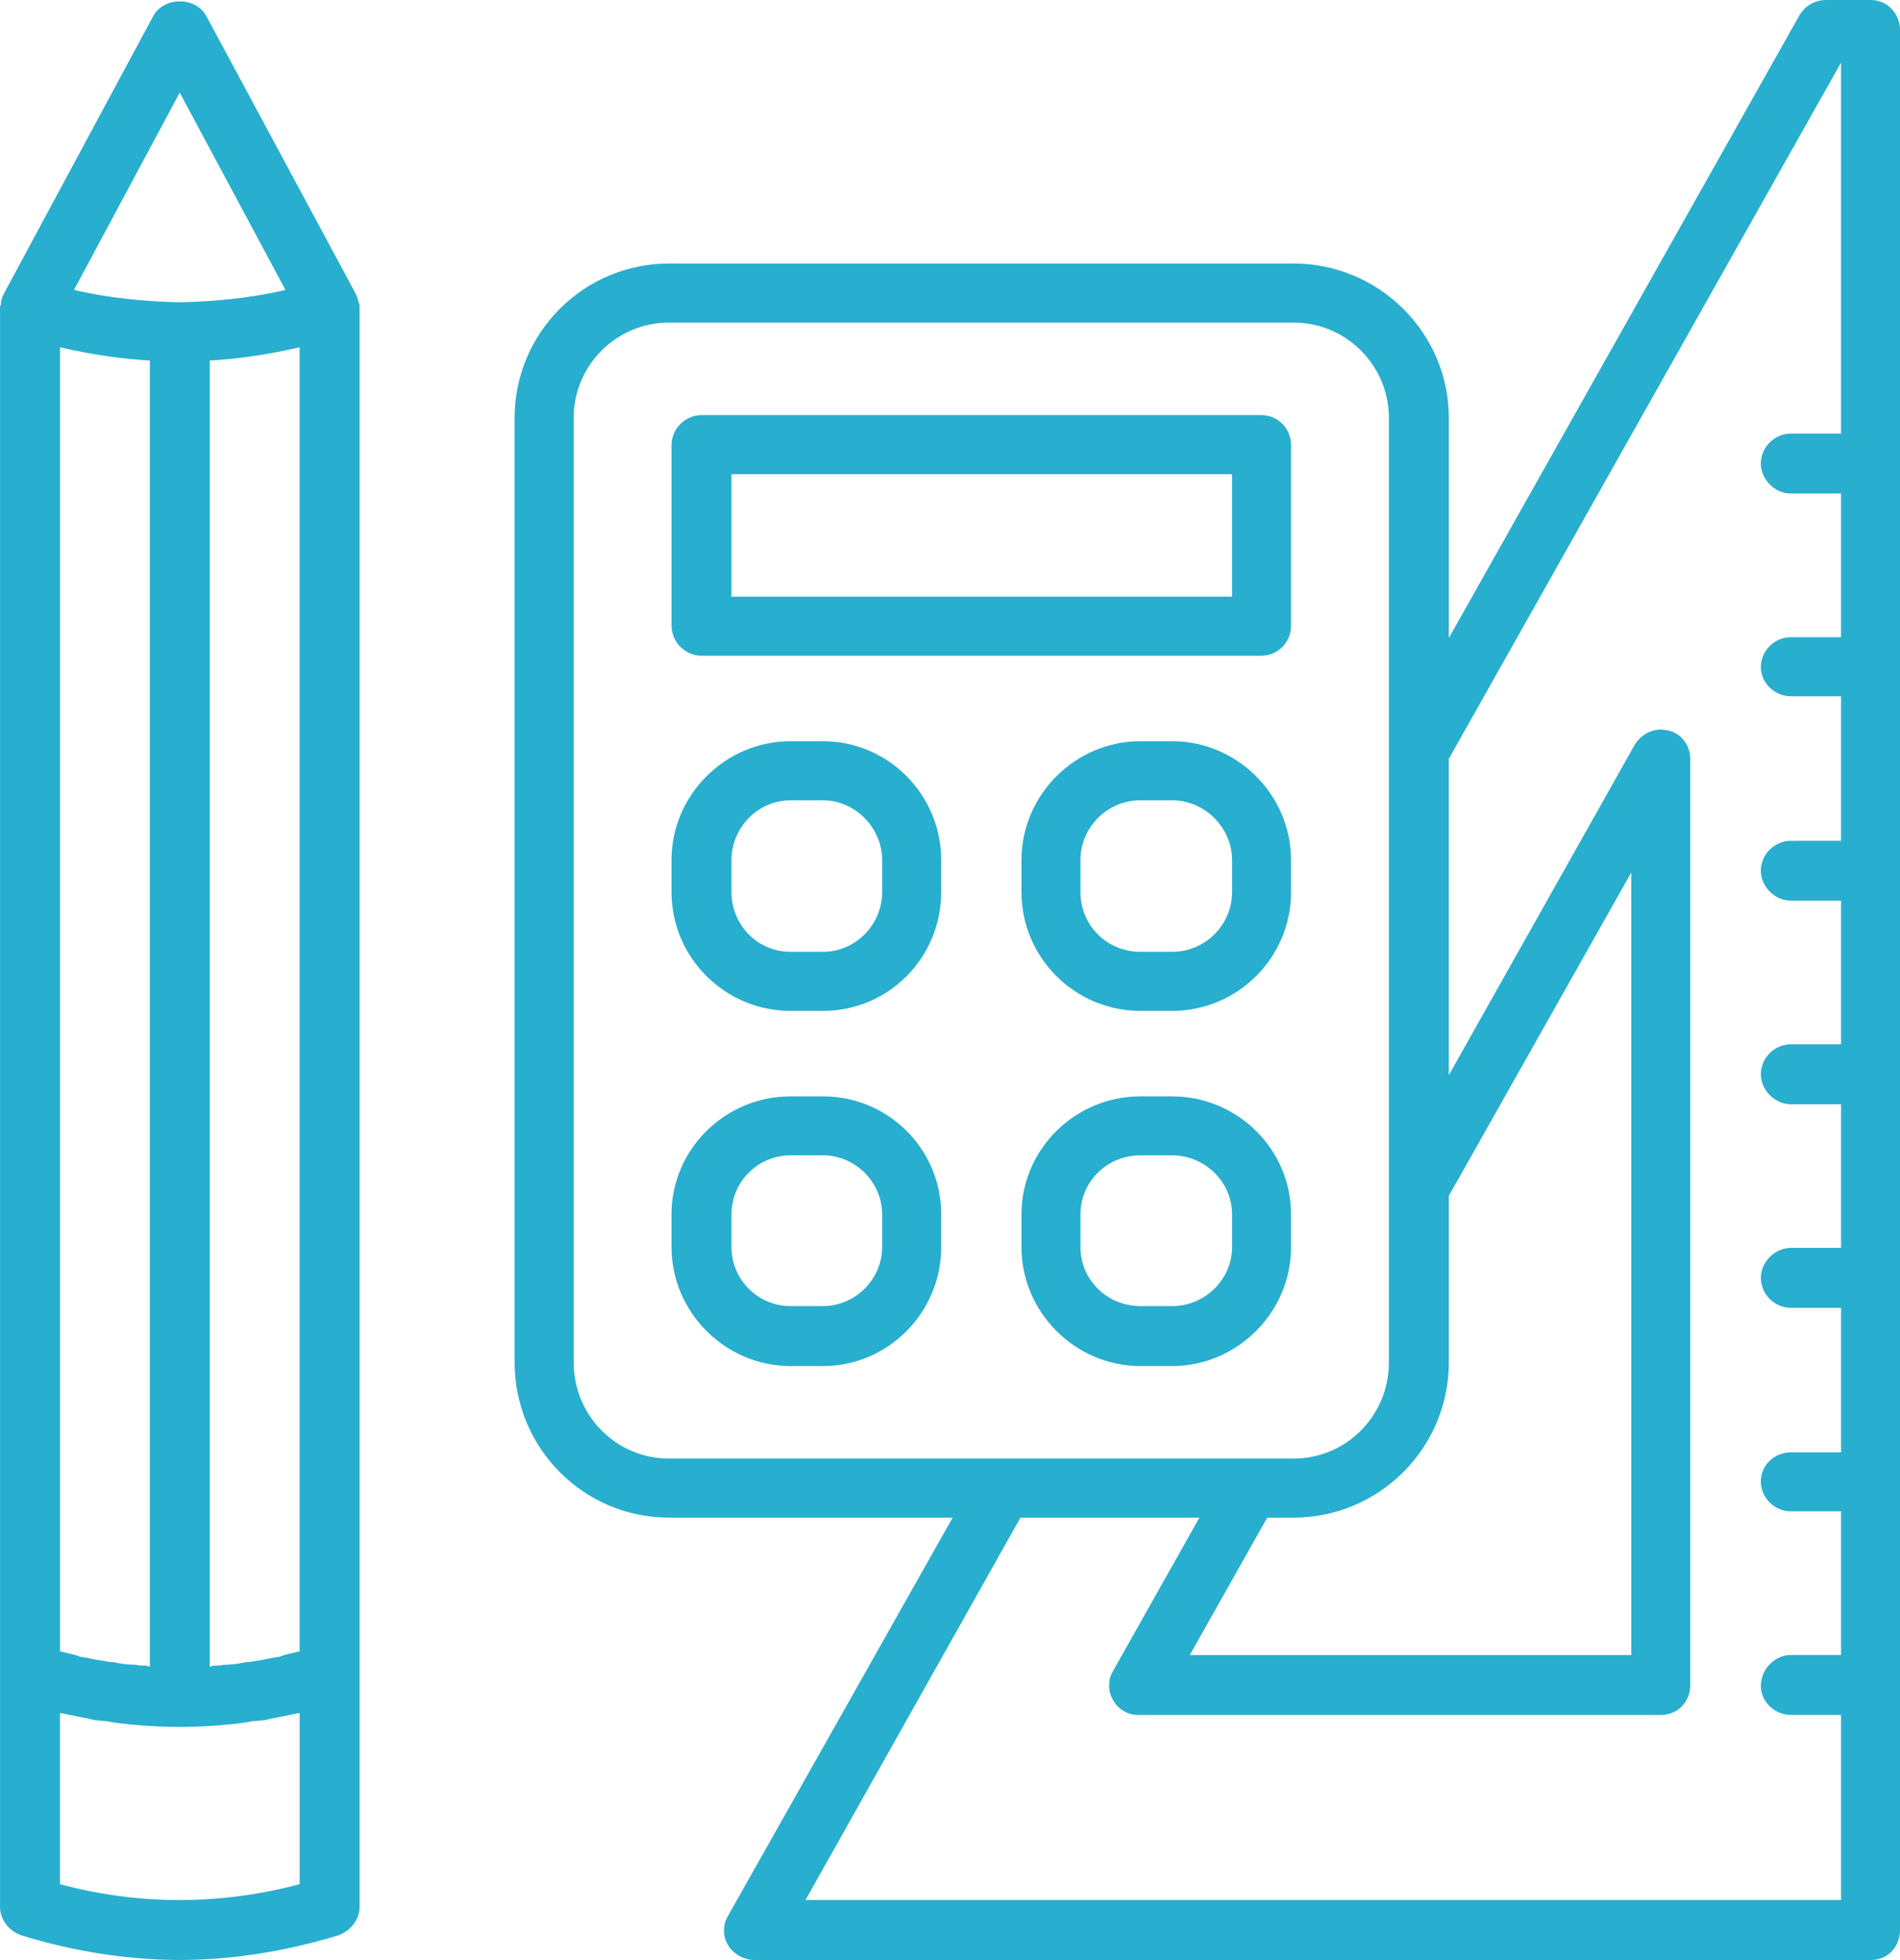
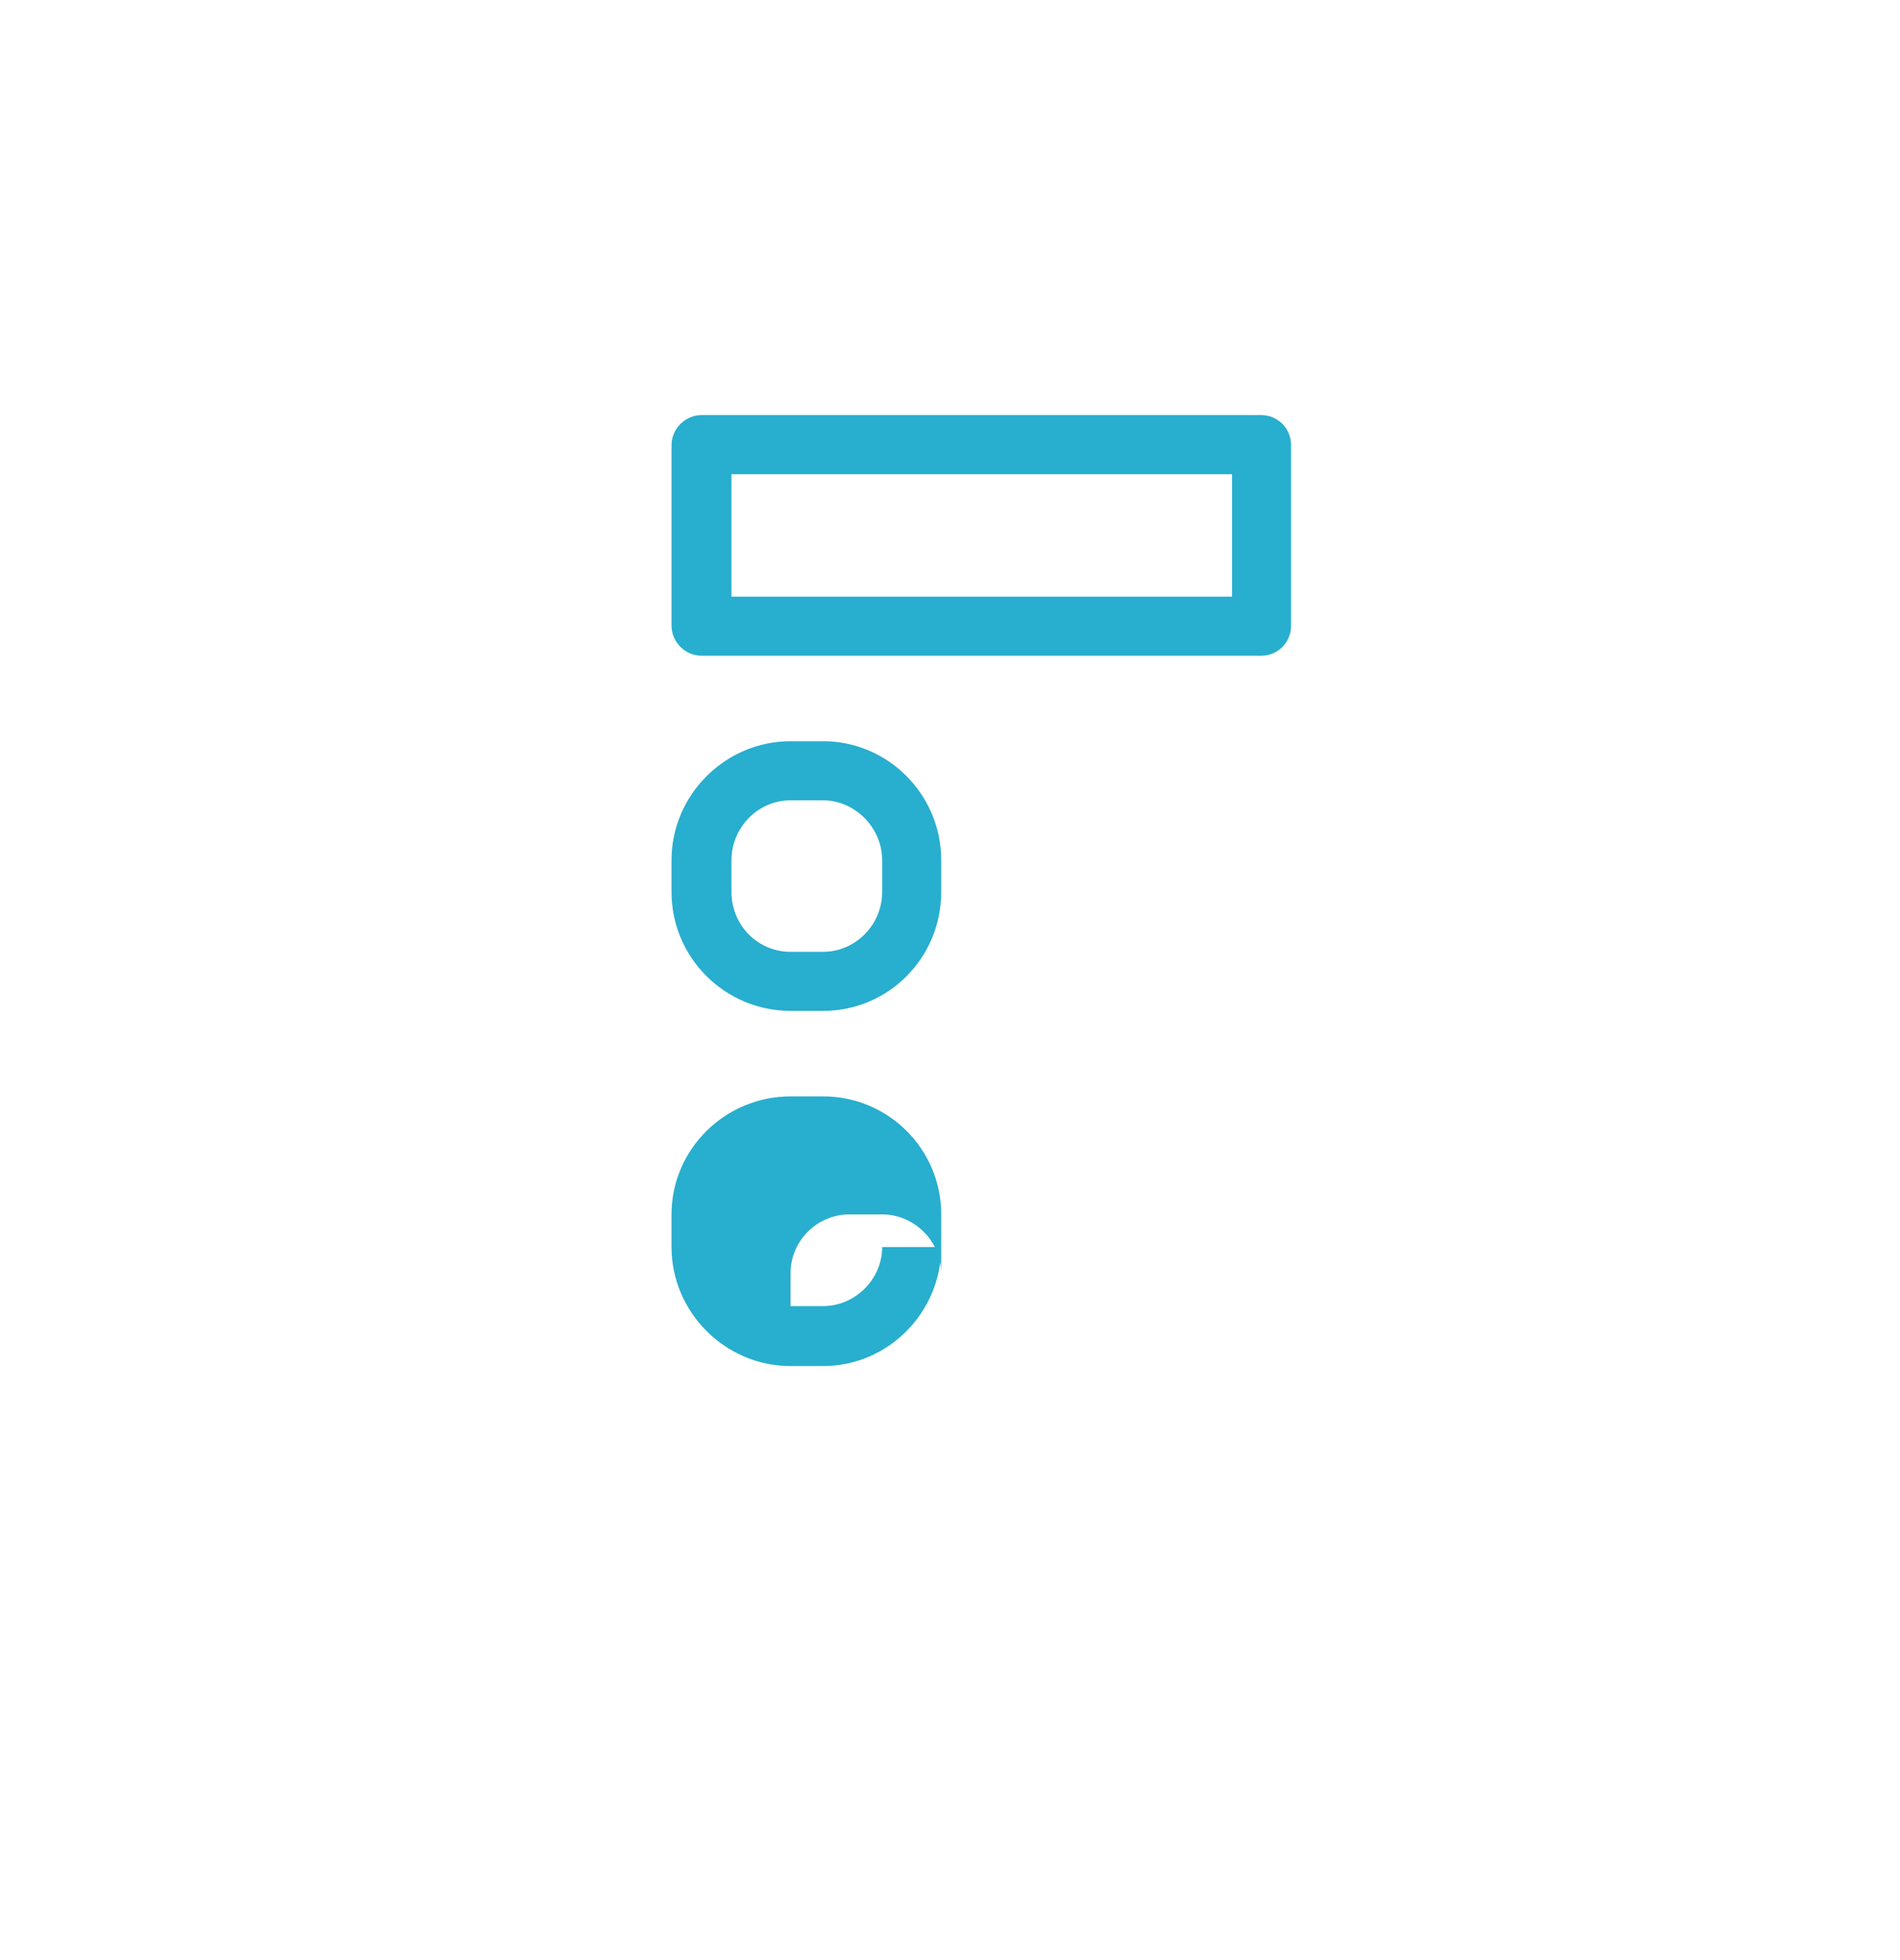
<svg xmlns="http://www.w3.org/2000/svg" version="1.1" id="Capa_1" x="0px" y="0px" width="76.148px" height="78.554px" viewBox="0 0 76.148 78.554" enable-background="new 0 0 76.148 78.554" xml:space="preserve">
  <g>
    <g>
-       <path fill="#28AECE" d="M74.984,0h-1.801c-0.461,0-0.848,0.25-1.059,0.602L58.066,25.574v-8.832c0-3.391-2.789-6.18-6.219-6.18    H26.809c-3.426,0-6.184,2.789-6.184,6.18v37.863c0,3.426,2.758,6.219,6.184,6.219H38.18l-9.004,15.965    c-0.215,0.352-0.215,0.812,0,1.164c0.211,0.355,0.633,0.602,1.059,0.602h44.75c0.672,0,1.164-0.531,1.164-1.203V1.203    C76.148,0.566,75.656,0,74.984,0z M58.066,54.605v-6.676l7.312-12.96v31.363H47.684l3.105-5.508h1.059    C55.277,60.824,58.066,58.031,58.066,54.605z M22.992,54.605V16.742c0-2.082,1.695-3.812,3.816-3.812h25.039    c2.121,0,3.816,1.73,3.816,3.812v37.863c0,2.121-1.695,3.852-3.816,3.852H26.809C24.688,58.457,22.992,56.726,22.992,54.605z     M32.281,76.152l8.617-15.328h7.172l-3.461,6.145c-0.211,0.352-0.211,0.812,0,1.164c0.211,0.391,0.602,0.602,1.023,0.602h20.91    c0.707,0,1.199-0.527,1.199-1.199V30.414c0-0.531-0.352-1.027-0.883-1.133c-0.527-0.141-1.059,0.105-1.34,0.566l-7.453,13.246    V30.414L73.785,2.508v14.871H71.77c-0.637,0-1.199,0.531-1.199,1.203c0,0.633,0.562,1.199,1.199,1.199h2.016v5.758H71.77    c-0.637,0-1.199,0.527-1.199,1.199c0,0.637,0.562,1.168,1.199,1.168h2.016v5.793H71.77c-0.637,0-1.199,0.527-1.199,1.199    c0,0.637,0.562,1.199,1.199,1.199h2.016v5.757H71.77c-0.637,0-1.199,0.531-1.199,1.203c0,0.633,0.562,1.199,1.199,1.199h2.016    v5.758H71.77c-0.637,0-1.199,0.566-1.199,1.199c0,0.672,0.562,1.203,1.199,1.203h2.016v5.793H71.77    c-0.637,0-1.199,0.492-1.199,1.164s0.562,1.199,1.199,1.199h2.016v5.758H71.77c-0.637,0-1.199,0.566-1.199,1.238    c0,0.637,0.562,1.164,1.199,1.164h2.016v7.418H32.281z" />
-     </g>
+       </g>
    <g>
      <path fill="#28AECE" d="M50.543,16.637h-22.43c-0.633,0-1.199,0.531-1.199,1.203v7.238c0,0.672,0.566,1.203,1.199,1.203h22.43    c0.672,0,1.199-0.531,1.199-1.203V17.84C51.742,17.168,51.215,16.637,50.543,16.637z M49.379,23.914H29.316v-4.91h20.062V23.914z" />
    </g>
    <g>
      <path fill="#28AECE" d="M32.988,29.707h-1.305c-2.617,0-4.77,2.152-4.77,4.766v1.273c0,2.648,2.152,4.769,4.77,4.769h1.305    c2.613,0,4.734-2.121,4.734-4.769v-1.273C37.723,31.859,35.602,29.707,32.988,29.707z M35.355,35.746    c0,1.344-1.094,2.402-2.367,2.402h-1.305c-1.309,0-2.367-1.059-2.367-2.402v-1.273c0-1.305,1.059-2.398,2.367-2.398h1.305    c1.273,0,2.367,1.094,2.367,2.398V35.746z" />
    </g>
    <g>
-       <path fill="#28AECE" d="M46.977,29.707h-1.273c-2.613,0-4.766,2.152-4.766,4.766v1.273c0,2.648,2.152,4.769,4.766,4.769h1.273    c2.613,0,4.766-2.121,4.766-4.769v-1.273C51.742,31.859,49.59,29.707,46.977,29.707z M49.379,35.746    c0,1.344-1.098,2.402-2.402,2.402h-1.273c-1.34,0-2.402-1.059-2.402-2.402v-1.273c0-1.305,1.062-2.398,2.402-2.398h1.273    c1.305,0,2.402,1.094,2.402,2.398V35.746z" />
+       </g>
+     <g>
+       <path fill="#28AECE" d="M32.988,43.941h-1.305c-2.617,0-4.77,2.117-4.77,4.73v1.309c0,2.613,2.152,4.77,4.77,4.77h1.305    c2.613,0,4.734-2.156,4.734-4.77v-1.309C37.723,46.058,35.602,43.941,32.988,43.941z M35.355,49.98    c0,1.305-1.094,2.367-2.367,2.367h-1.305v-1.309c0-1.305,1.059-2.367,2.367-2.367h1.305    c1.273,0,2.367,1.062,2.367,2.367V49.98z" />
    </g>
    <g>
-       <path fill="#28AECE" d="M32.988,43.941h-1.305c-2.617,0-4.77,2.117-4.77,4.73v1.309c0,2.613,2.152,4.77,4.77,4.77h1.305    c2.613,0,4.734-2.156,4.734-4.77v-1.309C37.723,46.058,35.602,43.941,32.988,43.941z M35.355,49.98    c0,1.305-1.094,2.367-2.367,2.367h-1.305c-1.309,0-2.367-1.062-2.367-2.367v-1.309c0-1.305,1.059-2.367,2.367-2.367h1.305    c1.273,0,2.367,1.062,2.367,2.367V49.98z" />
-     </g>
+       </g>
    <g>
-       <path fill="#28AECE" d="M46.977,43.941h-1.273c-2.613,0-4.766,2.117-4.766,4.73v1.309c0,2.613,2.152,4.77,4.766,4.77h1.273    c2.613,0,4.766-2.156,4.766-4.77v-1.309C51.742,46.058,49.59,43.941,46.977,43.941z M49.379,49.98    c0,1.305-1.098,2.367-2.402,2.367h-1.273c-1.34,0-2.402-1.062-2.402-2.367v-1.309c0-1.305,1.062-2.367,2.402-2.367h1.273    c1.305,0,2.402,1.062,2.402,2.367V49.98z" />
-     </g>
-     <g>
-       <path fill="#28AECE" d="M14.41,12.363c0-0.035,0-0.035,0-0.07s0-0.07,0-0.07c-0.07-0.176-0.07-0.281-0.141-0.426l0,0L8.266,0.637    c-0.426-0.777-1.695-0.777-2.121,0l-6.004,11.16l0,0c-0.07,0.145-0.105,0.25-0.105,0.426c0,0-0.035,0.035-0.035,0.07    s0,0.035,0,0.07v54.71c0,0.035,0,0.035,0,0.035l0,0l0,0v9.324c0,0.496,0.352,0.953,0.848,1.133    c2.047,0.633,4.238,0.988,6.355,0.988c2.121,0,4.277-0.355,6.359-0.988c0.496-0.18,0.848-0.637,0.848-1.133v-9.359l0,0V12.363z     M11.195,66.402c-0.281,0.035-0.562,0.109-0.812,0.145c-0.211,0.035-0.352,0.07-0.527,0.07c-0.32,0.07-0.602,0.105-0.883,0.105    c-0.145,0.035-0.285,0.035-0.426,0.035c-0.07,0.035-0.105,0.035-0.141,0.035V14.449c1.199-0.07,2.402-0.25,3.602-0.531v52.273    c-0.07,0-0.211,0.035-0.316,0.07C11.516,66.296,11.371,66.332,11.195,66.402z M5.438,66.722c-0.281,0-0.598-0.035-0.883-0.105    c-0.176,0-0.316-0.035-0.527-0.07c-0.25-0.035-0.531-0.109-0.812-0.145c-0.18-0.07-0.32-0.105-0.496-0.141    c-0.105-0.035-0.246-0.07-0.316-0.07V13.918c1.199,0.281,2.402,0.461,3.602,0.531v52.343c-0.035,0-0.07,0-0.141-0.035    C5.723,66.757,5.582,66.757,5.438,66.722z M7.203,3.711l4.238,7.91c-1.375,0.32-2.789,0.461-4.238,0.496v-0.035v0.035    c-1.445-0.035-2.859-0.176-4.238-0.496L7.203,3.711z M12.008,75.515c-3.18,0.848-6.465,0.848-9.605,0v-6.852l0,0    c0.035,0,0.07,0,0.07,0c0.457,0.105,0.918,0.176,1.34,0.281c0.145,0,0.285,0.035,0.426,0.035c0.387,0.074,0.742,0.109,1.094,0.145    c0.141,0,0.285,0.035,0.426,0.035c0.953,0.07,1.941,0.07,2.895,0c0.141,0,0.281-0.035,0.426-0.035    c0.352-0.035,0.707-0.07,1.059-0.145c0.176,0,0.316-0.035,0.457-0.035c0.426-0.105,0.887-0.176,1.344-0.281c0,0,0.035,0,0.07,0    l0,0V75.515z" />
-     </g>
+       </g>
  </g>
</svg>